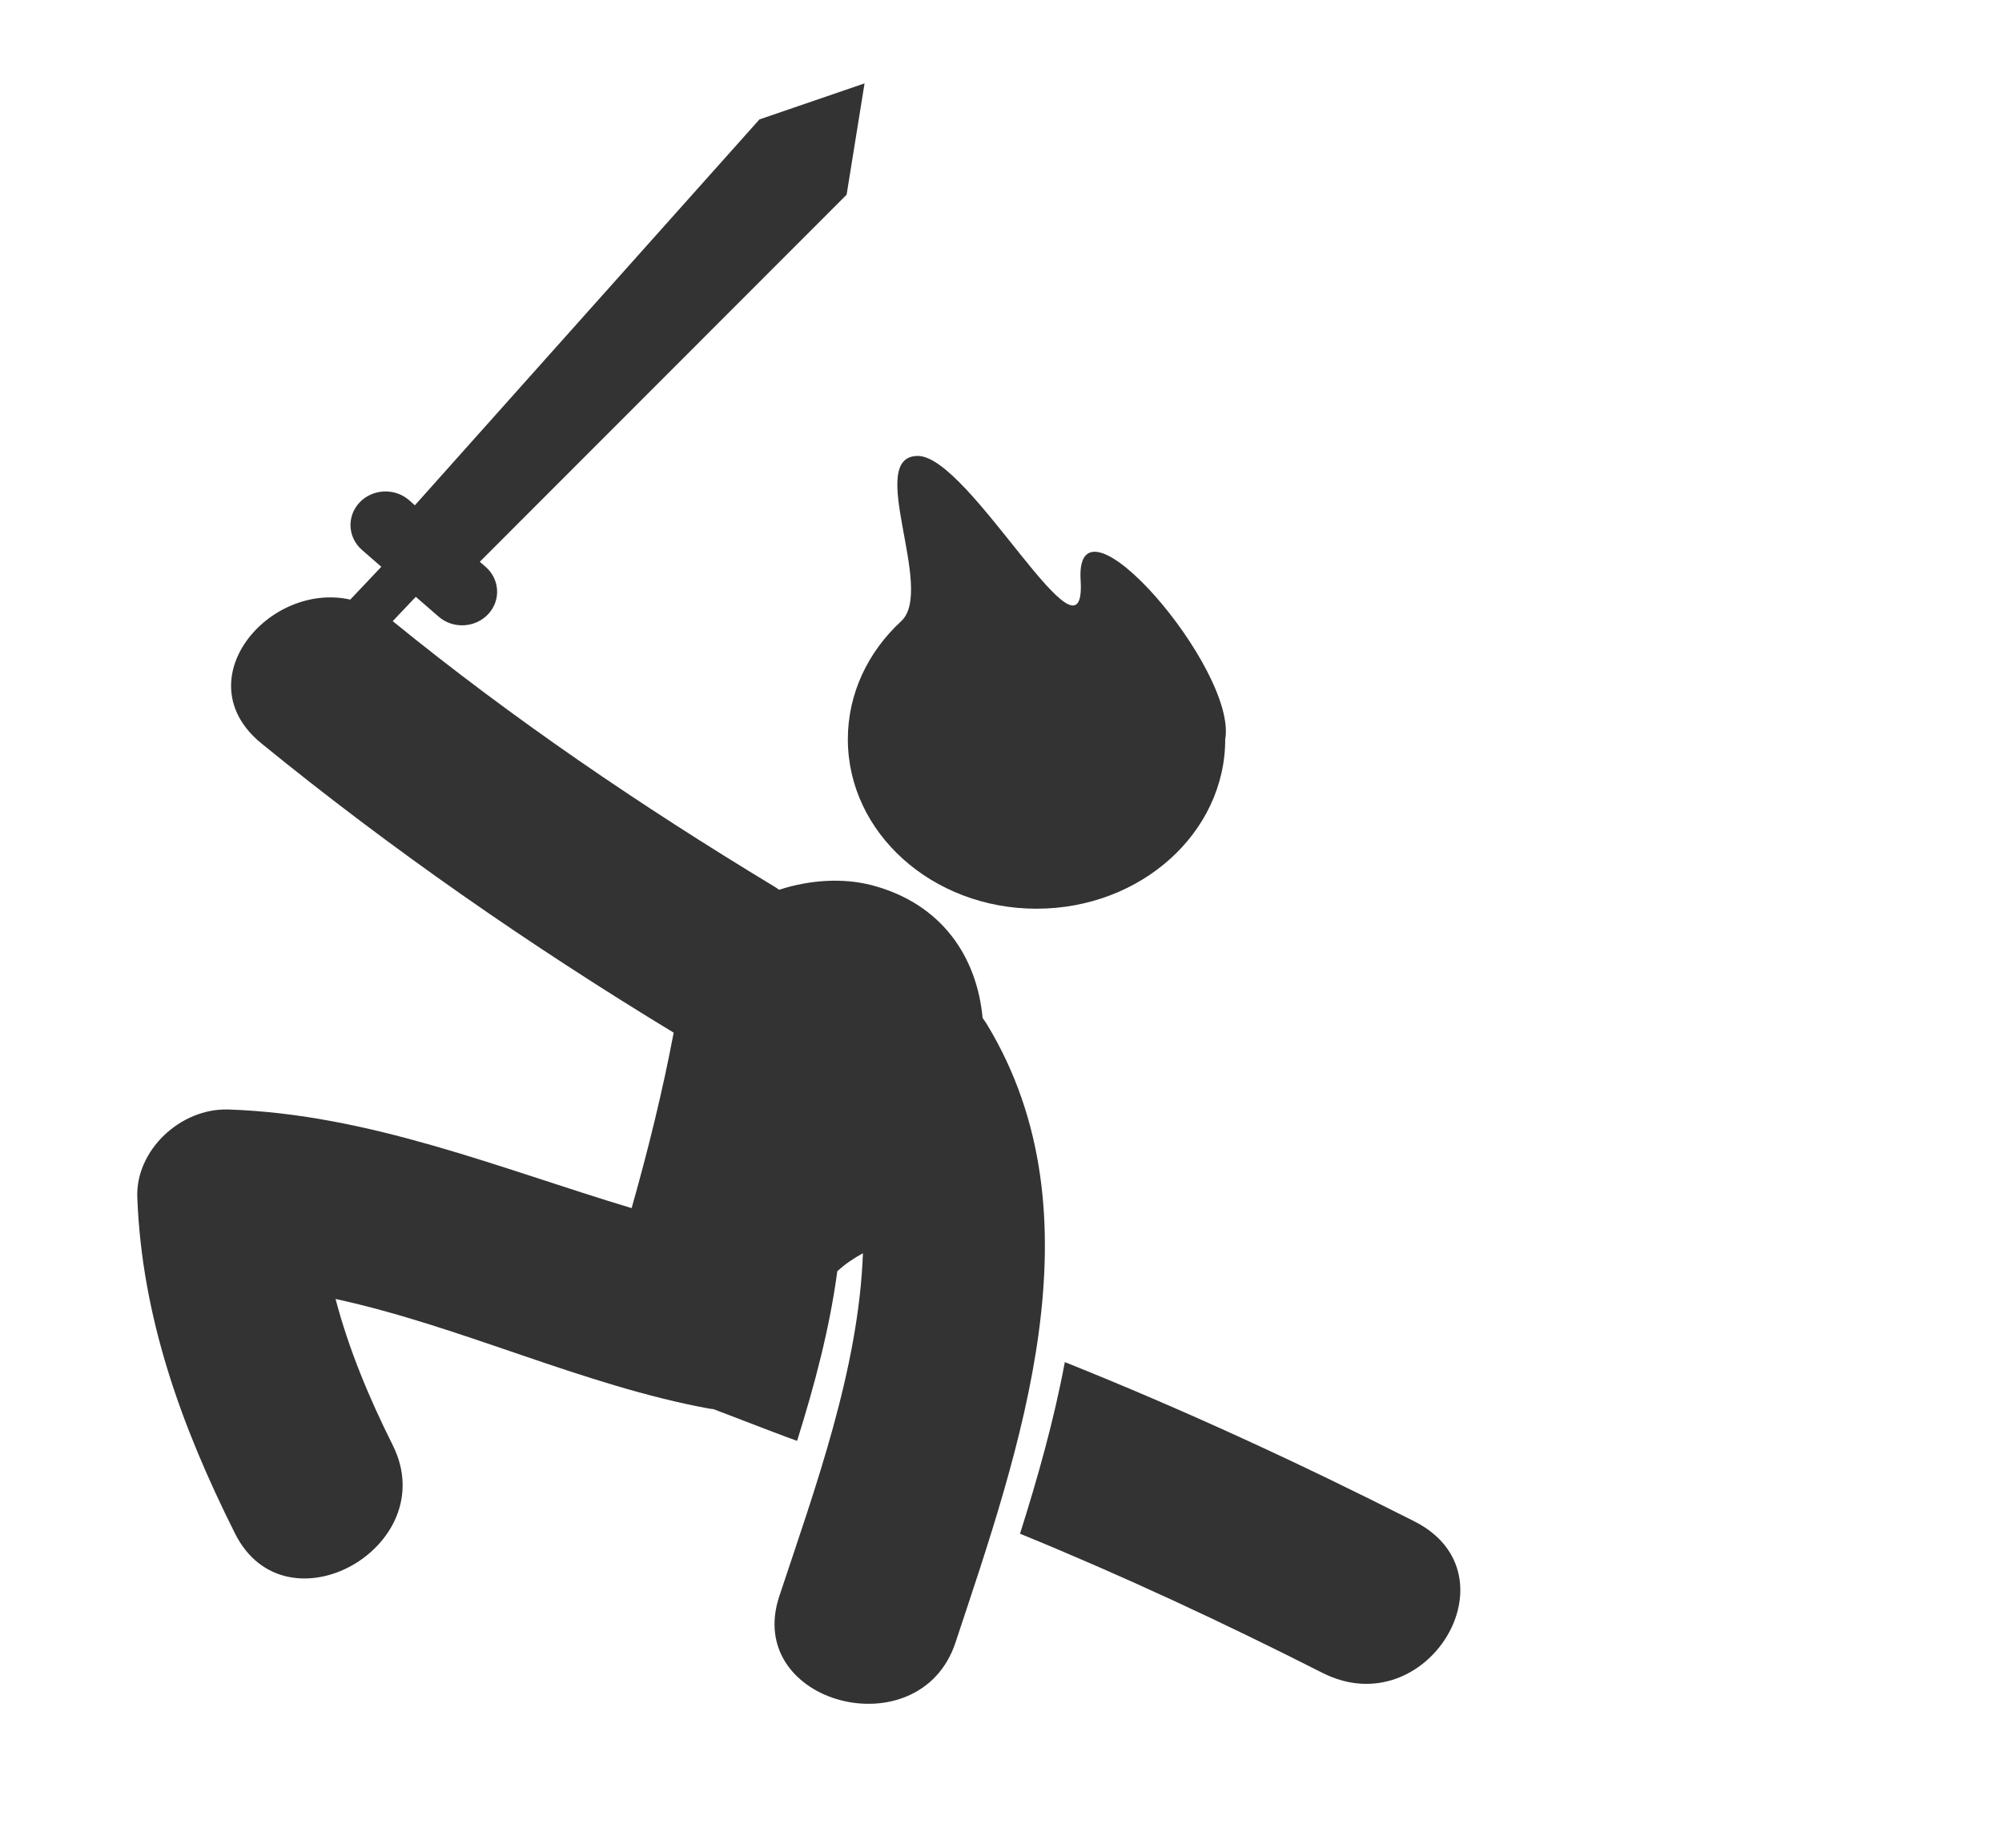
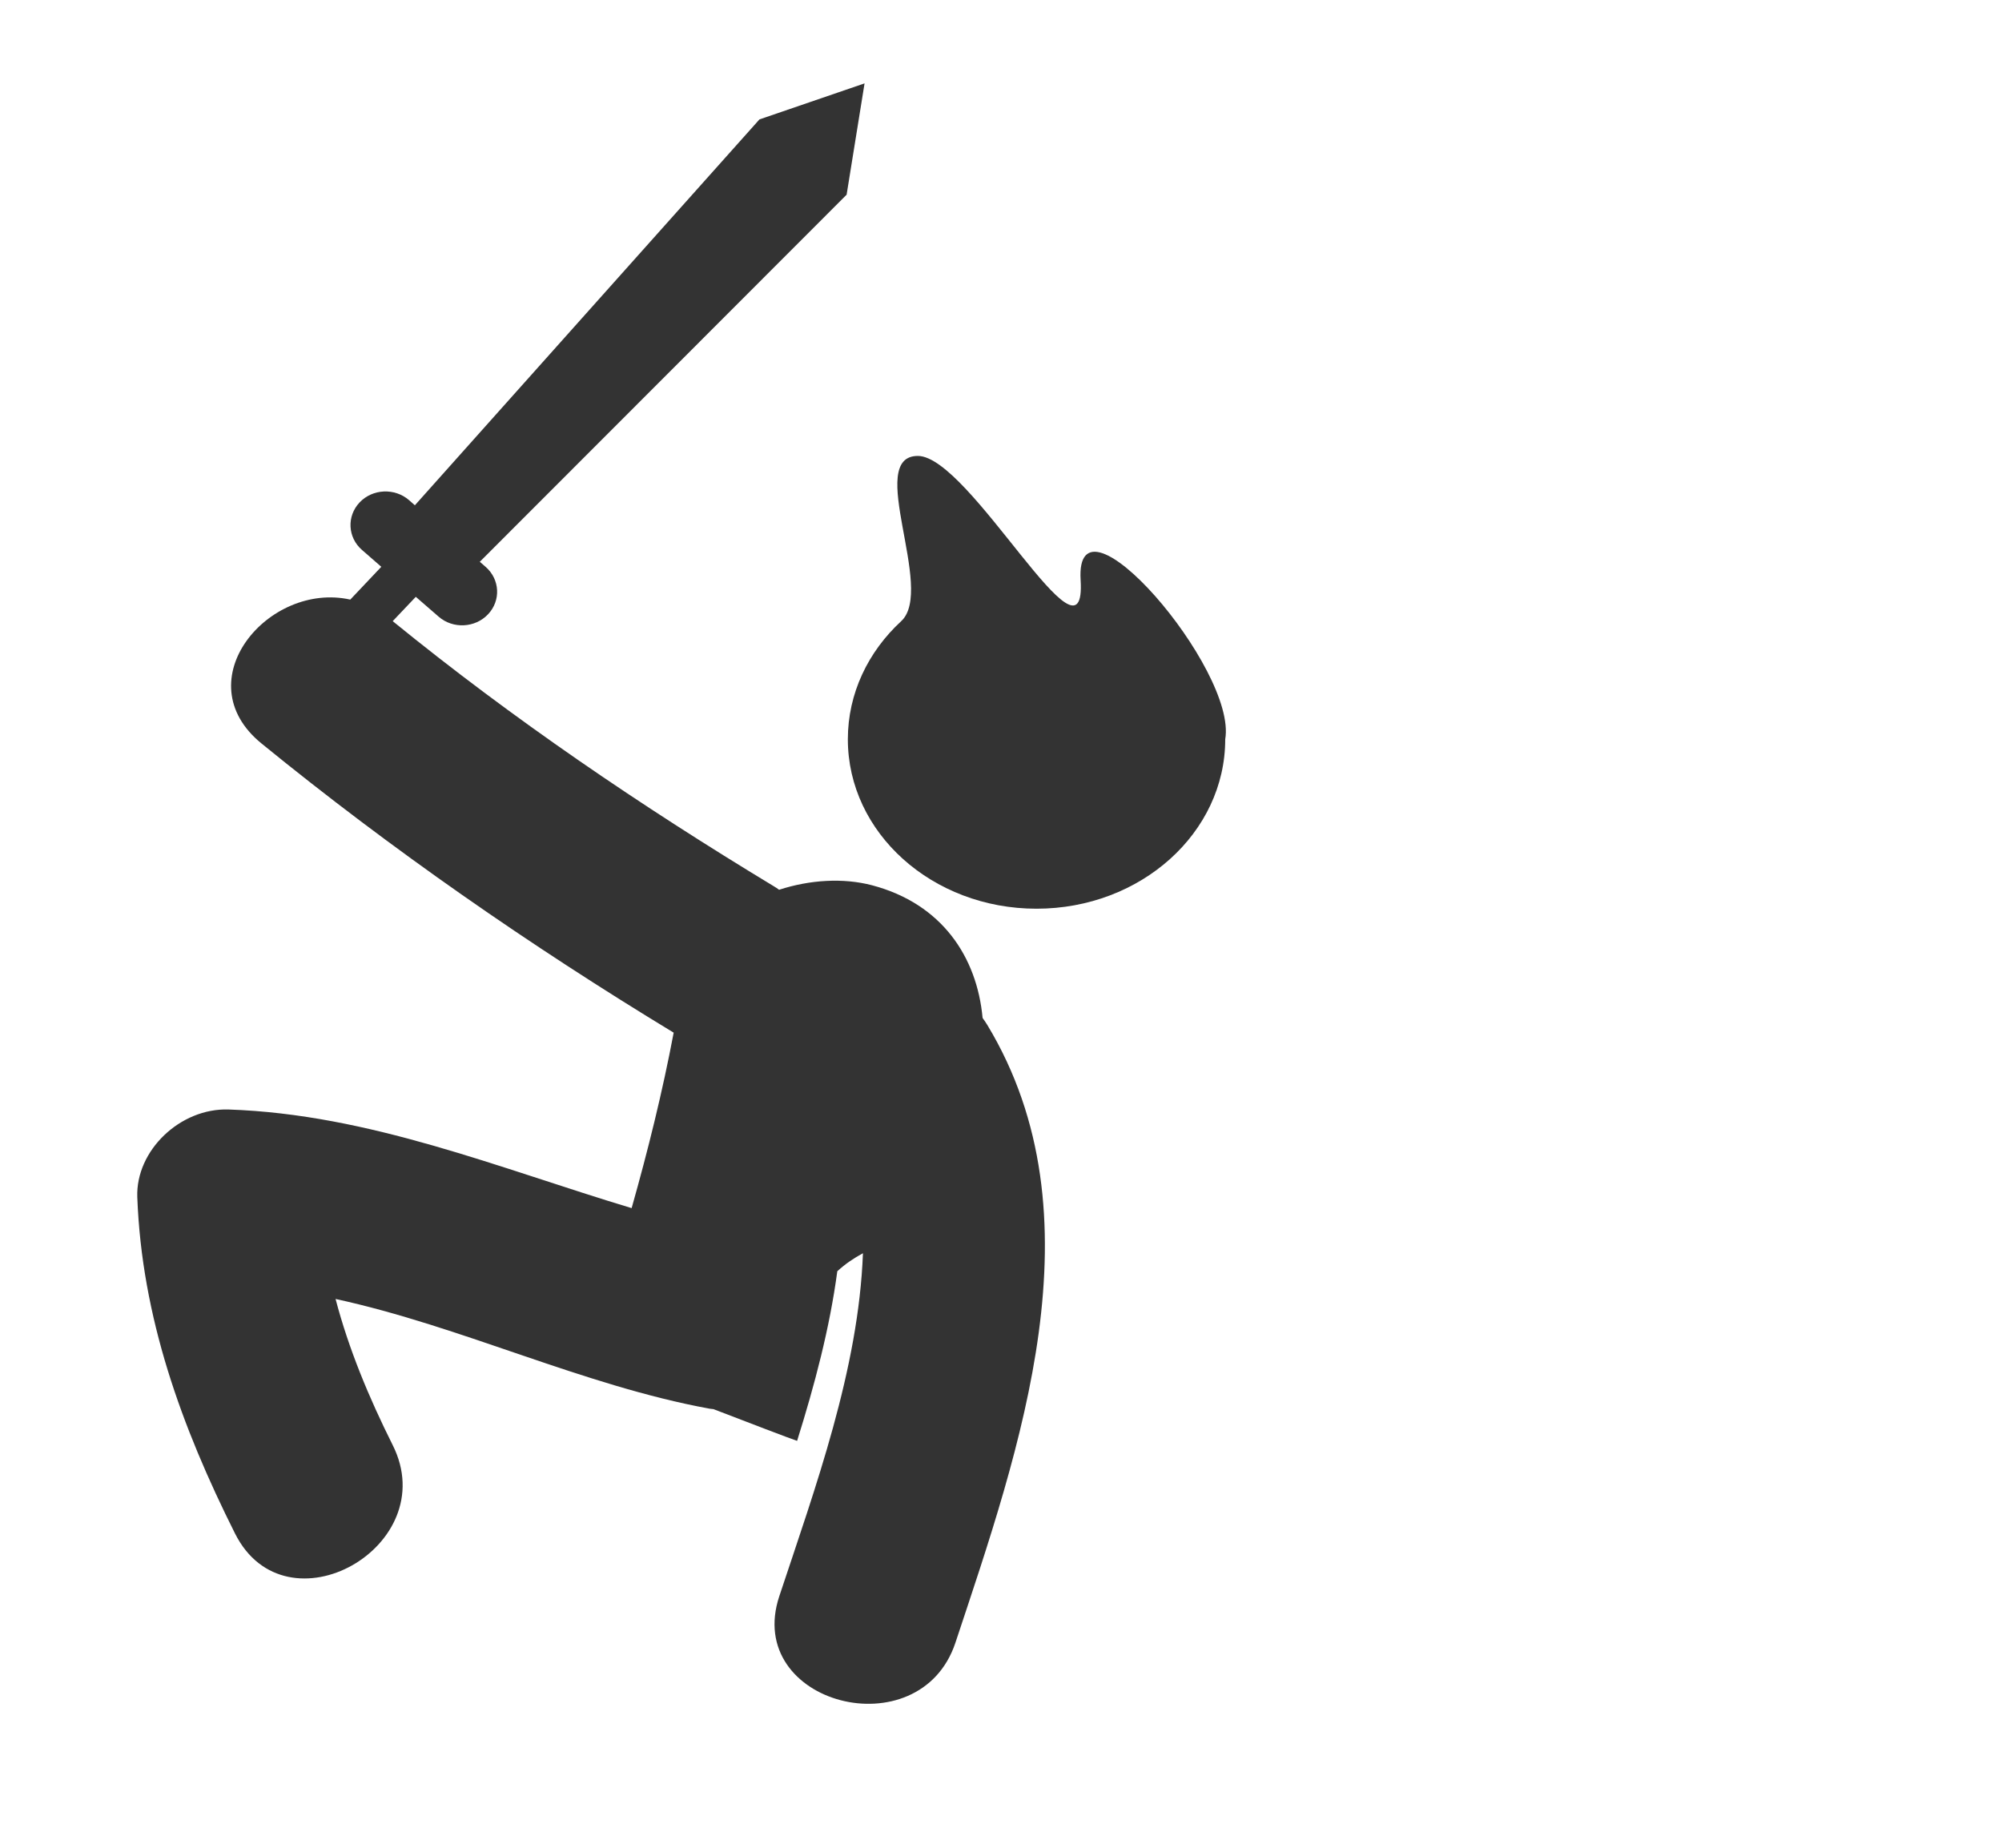
<svg xmlns="http://www.w3.org/2000/svg" width="26" height="24" viewBox="0 0 26 24" fill="none">
-   <path d="M18.371 19.762C16.886 19.009 15.376 18.311 13.829 17.692C13.687 18.453 13.474 19.204 13.247 19.921C14.58 20.466 15.886 21.075 17.174 21.728C18.526 22.414 19.724 20.449 18.371 19.762Z" fill="#333333" />
  <path d="M12.824 13.316C12.804 13.283 12.783 13.252 12.761 13.222C12.688 12.43 12.233 11.739 11.327 11.499C10.951 11.4 10.518 11.427 10.118 11.557C10.096 11.541 10.074 11.525 10.049 11.511C8.319 10.465 6.66 9.338 5.1 8.068L5.4 7.752L5.697 8.01C5.882 8.171 6.17 8.157 6.338 7.979C6.507 7.801 6.493 7.525 6.307 7.363L6.231 7.297L10.969 2.555L10.995 2.529L11.228 1.083L9.863 1.551L5.388 6.563L5.312 6.496C5.126 6.335 4.838 6.348 4.67 6.526C4.501 6.705 4.515 6.981 4.701 7.143L4.952 7.362L4.549 7.788C3.488 7.551 2.396 8.841 3.395 9.656C5.085 11.034 6.876 12.276 8.749 13.413C8.604 14.181 8.416 14.939 8.203 15.692C6.478 15.173 4.801 14.473 2.969 14.411C2.34 14.39 1.761 14.945 1.783 15.549C1.841 17.106 2.354 18.525 3.052 19.918C3.715 21.24 5.759 20.085 5.1 18.77C4.792 18.154 4.529 17.524 4.358 16.872C5.998 17.228 7.572 17.996 9.215 18.297C9.233 18.3 9.249 18.301 9.266 18.303C9.727 18.48 10.252 18.682 10.352 18.715C10.581 17.985 10.776 17.248 10.874 16.512C10.977 16.417 11.09 16.341 11.207 16.278C11.151 17.787 10.589 19.321 10.121 20.732C9.655 22.135 11.944 22.731 12.408 21.337C13.246 18.812 14.317 15.794 12.824 13.316Z" fill="#333333" />
  <path d="M11.704 8.068C11.275 8.464 11.011 9.006 11.011 9.602C11.011 10.818 12.108 11.803 13.461 11.803C14.815 11.803 15.912 10.818 15.912 9.602C16.07 8.691 13.955 6.245 14.034 7.534C14.114 8.824 12.596 5.922 11.92 5.922C11.231 5.922 12.15 7.657 11.704 8.068Z" fill="#333333" />
</svg>